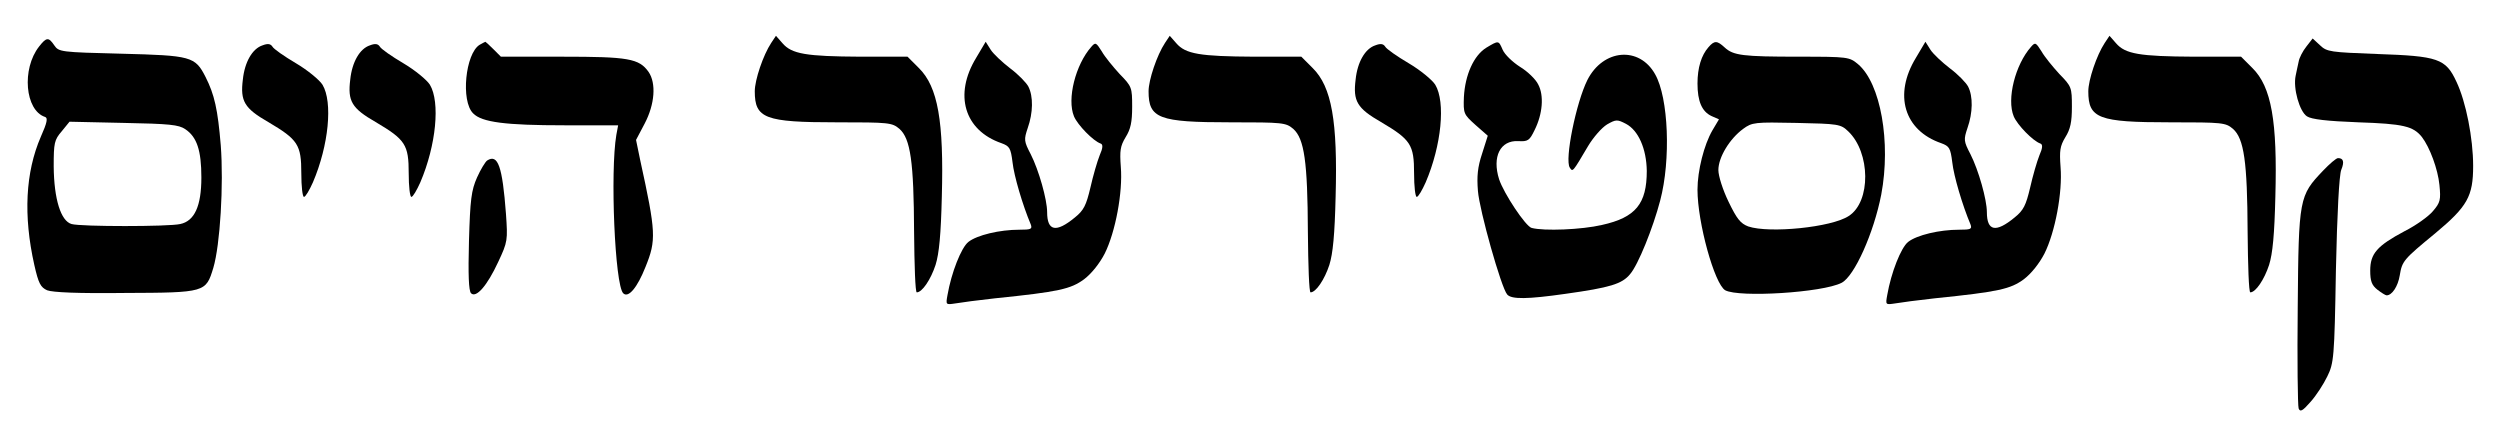
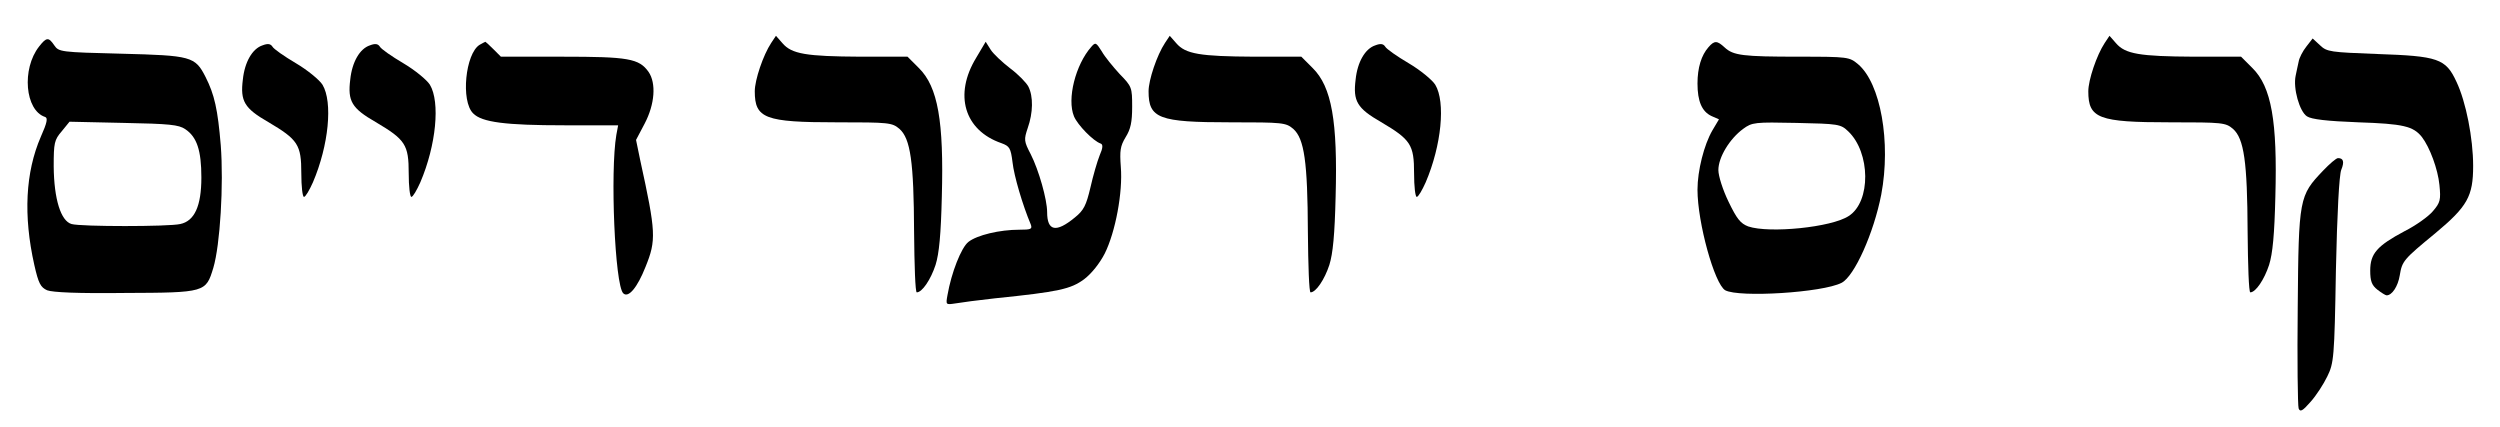
<svg xmlns="http://www.w3.org/2000/svg" version="1.0" width="838pt" height="143pt" viewBox="0 0 838 143" preserveAspectRatio="xMidYMid meet">
  <g transform="translate(0,143) scale(0.1,-0.1)" fill="#000000" stroke="none">
    <path d="M2585 1286 c-27 -41 -55 -124 -55 -162 0 -91 34 -104 274 -104 177 0 186 -1 211 -22 37 -33 48 -110 49 -345 1 -112 4 -203 9 -203 18 0 47 43 63 92 12 38 18 102 21 229 7 252 -13 368 -77 431 l-38 38 -158 0 c-182 1 -230 9 -261 45 l-22 25 -16 -24z" />
    <path d="M3905 1286 c-27 -41 -55 -124 -55 -162 0 -91 34 -104 274 -104 177 0 186 -1 211 -22 37 -33 48 -110 49 -345 1 -112 4 -203 9 -203 18 0 47 43 63 92 12 38 18 102 21 229 7 252 -13 368 -77 431 l-38 38 -158 0 c-182 1 -230 9 -261 45 l-22 25 -16 -24z" />
    <path d="M7055 1286 c-27 -41 -55 -124 -55 -162 0 -91 34 -104 274 -104 177 0 186 -1 211 -22 37 -33 48 -110 49 -345 1 -112 4 -203 9 -203 18 0 47 43 63 92 12 38 18 102 21 229 7 252 -13 368 -77 431 l-38 38 -158 0 c-182 1 -230 9 -261 45 l-22 25 -16 -24z" />
    <path d="M131 1274 c-59 -75 -47 -214 20 -236 10 -3 7 -19 -14 -66 -52 -120 -59 -265 -22 -430 14 -62 21 -75 43 -85 18 -7 103 -11 261 -9 270 1 271 2 296 84 23 77 35 280 25 411 -10 120 -21 170 -51 229 -35 69 -48 72 -282 78 -204 5 -210 6 -225 28 -19 28 -26 28 -51 -4z m490 -277 c39 -26 54 -71 54 -162 0 -96 -23 -146 -71 -156 -39 -9 -333 -9 -364 0 -36 10 -59 83 -60 193 0 79 2 89 27 118 l26 32 181 -4 c154 -3 185 -6 207 -21z" />
    <path d="M7731 1274 c-12 -15 -24 -38 -26 -51 -3 -12 -7 -34 -10 -47 -9 -42 13 -120 38 -136 15 -10 67 -16 172 -20 151 -5 184 -13 213 -49 27 -35 54 -109 59 -161 5 -50 3 -59 -22 -88 -14 -17 -57 -48 -95 -67 -92 -49 -115 -75 -115 -132 0 -35 5 -49 24 -64 13 -10 27 -19 31 -19 18 0 38 30 44 67 8 48 12 53 119 141 108 90 127 124 127 226 0 92 -24 215 -56 282 -36 78 -62 86 -266 93 -156 6 -168 7 -191 29 l-25 23 -21 -27z" />
    <path d="M880 1278 c-34 -11 -60 -56 -66 -115 -9 -72 5 -96 85 -142 100 -59 111 -76 111 -172 0 -44 4 -79 9 -79 5 0 18 22 30 49 53 124 67 269 32 327 -10 16 -50 49 -89 72 -39 23 -75 48 -79 56 -6 9 -15 11 -33 4z" />
    <path d="M1240 1278 c-34 -11 -60 -56 -66 -115 -9 -72 5 -96 85 -142 100 -59 111 -76 111 -172 0 -44 4 -79 9 -79 5 0 18 22 30 49 53 124 67 269 32 327 -10 16 -50 49 -89 72 -39 23 -75 48 -79 56 -6 9 -15 11 -33 4z" />
    <path d="M1608 1280 c-48 -29 -64 -189 -22 -230 29 -30 109 -40 306 -40 l180 0 -6 -32 c-21 -123 -5 -503 23 -531 17 -17 47 18 75 89 36 89 35 115 -18 357 l-14 68 29 55 c34 65 39 135 13 173 -32 45 -68 51 -289 51 l-206 0 -25 25 c-14 14 -26 25 -27 25 -1 0 -10 -5 -19 -10z" />
    <path d="M3272 1236 c-75 -123 -40 -243 85 -286 27 -10 31 -16 37 -64 5 -46 34 -144 61 -208 6 -16 1 -18 -38 -18 -66 0 -142 -18 -171 -41 -24 -19 -57 -103 -70 -178 -6 -33 -6 -33 27 -28 17 3 77 11 132 17 215 22 254 31 299 64 25 19 52 53 69 86 36 72 61 206 54 290 -4 55 -2 70 16 100 17 27 22 51 22 102 0 65 -1 68 -42 110 -22 24 -50 58 -60 76 -19 30 -21 31 -35 15 -53 -60 -82 -175 -58 -233 12 -29 65 -83 89 -91 9 -3 8 -15 -3 -40 -8 -20 -22 -68 -31 -108 -14 -59 -22 -76 -52 -100 -63 -52 -93 -46 -93 18 0 42 -28 141 -55 194 -23 44 -23 49 -10 88 18 51 19 106 2 139 -7 13 -34 41 -61 61 -26 20 -56 48 -65 62 l-17 27 -32 -54z" />
    <path d="M4610 1278 c-34 -11 -60 -56 -66 -115 -9 -72 5 -96 85 -142 100 -59 111 -76 111 -172 0 -44 4 -79 9 -79 5 0 18 22 30 49 53 124 67 269 32 327 -10 16 -50 49 -89 72 -39 23 -75 48 -79 56 -6 9 -15 11 -33 4z" />
-     <path d="M4982 1270 c-42 -26 -71 -91 -75 -165 -2 -56 -1 -58 39 -94 l41 -36 -19 -60 c-15 -45 -18 -76 -14 -125 5 -65 78 -324 98 -347 14 -17 69 -16 195 2 150 21 190 33 217 66 27 31 77 155 101 247 36 136 28 344 -17 423 -53 95 -174 85 -227 -19 -38 -76 -77 -268 -59 -294 10 -15 9 -16 61 72 18 30 46 62 64 73 30 17 34 17 63 2 42 -22 69 -84 70 -158 0 -110 -37 -156 -150 -181 -68 -16 -195 -21 -236 -10 -20 5 -93 115 -109 163 -24 76 4 131 64 128 33 -2 38 2 55 37 27 54 32 116 12 153 -8 17 -36 44 -61 59 -25 16 -51 41 -58 57 -14 32 -13 32 -55 7z" />
    <path d="M5727 1272 c-24 -27 -37 -69 -37 -122 0 -60 15 -94 47 -109 l25 -11 -22 -37 c-28 -48 -50 -135 -50 -199 0 -110 57 -316 93 -337 46 -25 326 -8 390 25 43 22 108 167 133 296 33 175 -2 373 -78 437 -29 24 -33 25 -198 25 -188 0 -220 4 -249 31 -25 23 -34 24 -54 1z m468 -282 c75 -71 77 -236 2 -284 -57 -38 -266 -59 -337 -35 -26 10 -38 25 -66 83 -19 39 -34 86 -34 106 0 43 38 105 83 138 30 22 39 23 179 20 140 -3 148 -4 173 -28z" />
-     <path d="M6422 1236 c-75 -123 -40 -243 85 -286 27 -10 31 -16 37 -64 5 -46 34 -144 61 -208 6 -16 1 -18 -38 -18 -66 0 -142 -18 -171 -41 -24 -19 -57 -103 -70 -178 -6 -33 -6 -33 27 -28 17 3 77 11 132 17 215 22 254 31 299 64 25 19 52 53 69 86 36 72 61 206 54 290 -4 55 -2 70 16 100 17 27 22 51 22 102 0 65 -1 68 -42 110 -22 24 -50 58 -60 76 -19 30 -21 31 -35 15 -53 -60 -82 -175 -58 -233 12 -29 65 -83 89 -91 9 -3 8 -15 -3 -40 -8 -20 -22 -68 -31 -108 -14 -59 -22 -76 -52 -100 -63 -52 -93 -46 -93 18 0 42 -28 141 -55 194 -23 44 -23 49 -10 88 18 51 19 106 2 139 -7 13 -34 41 -61 61 -26 20 -56 48 -65 62 l-17 27 -32 -54z" />
-     <path d="M1633 892 c-6 -4 -22 -30 -34 -57 -19 -43 -23 -73 -27 -213 -3 -112 -1 -167 7 -175 17 -17 54 25 91 105 32 68 32 73 26 161 -12 160 -27 202 -63 179z" />
    <path d="M7787 858 c-80 -84 -82 -91 -85 -457 -2 -178 0 -331 3 -340 5 -13 13 -9 40 22 19 21 44 60 56 85 22 45 24 61 29 357 4 189 11 320 18 336 11 27 7 39 -11 39 -6 0 -28 -19 -50 -42z" />
  </g>
</svg>